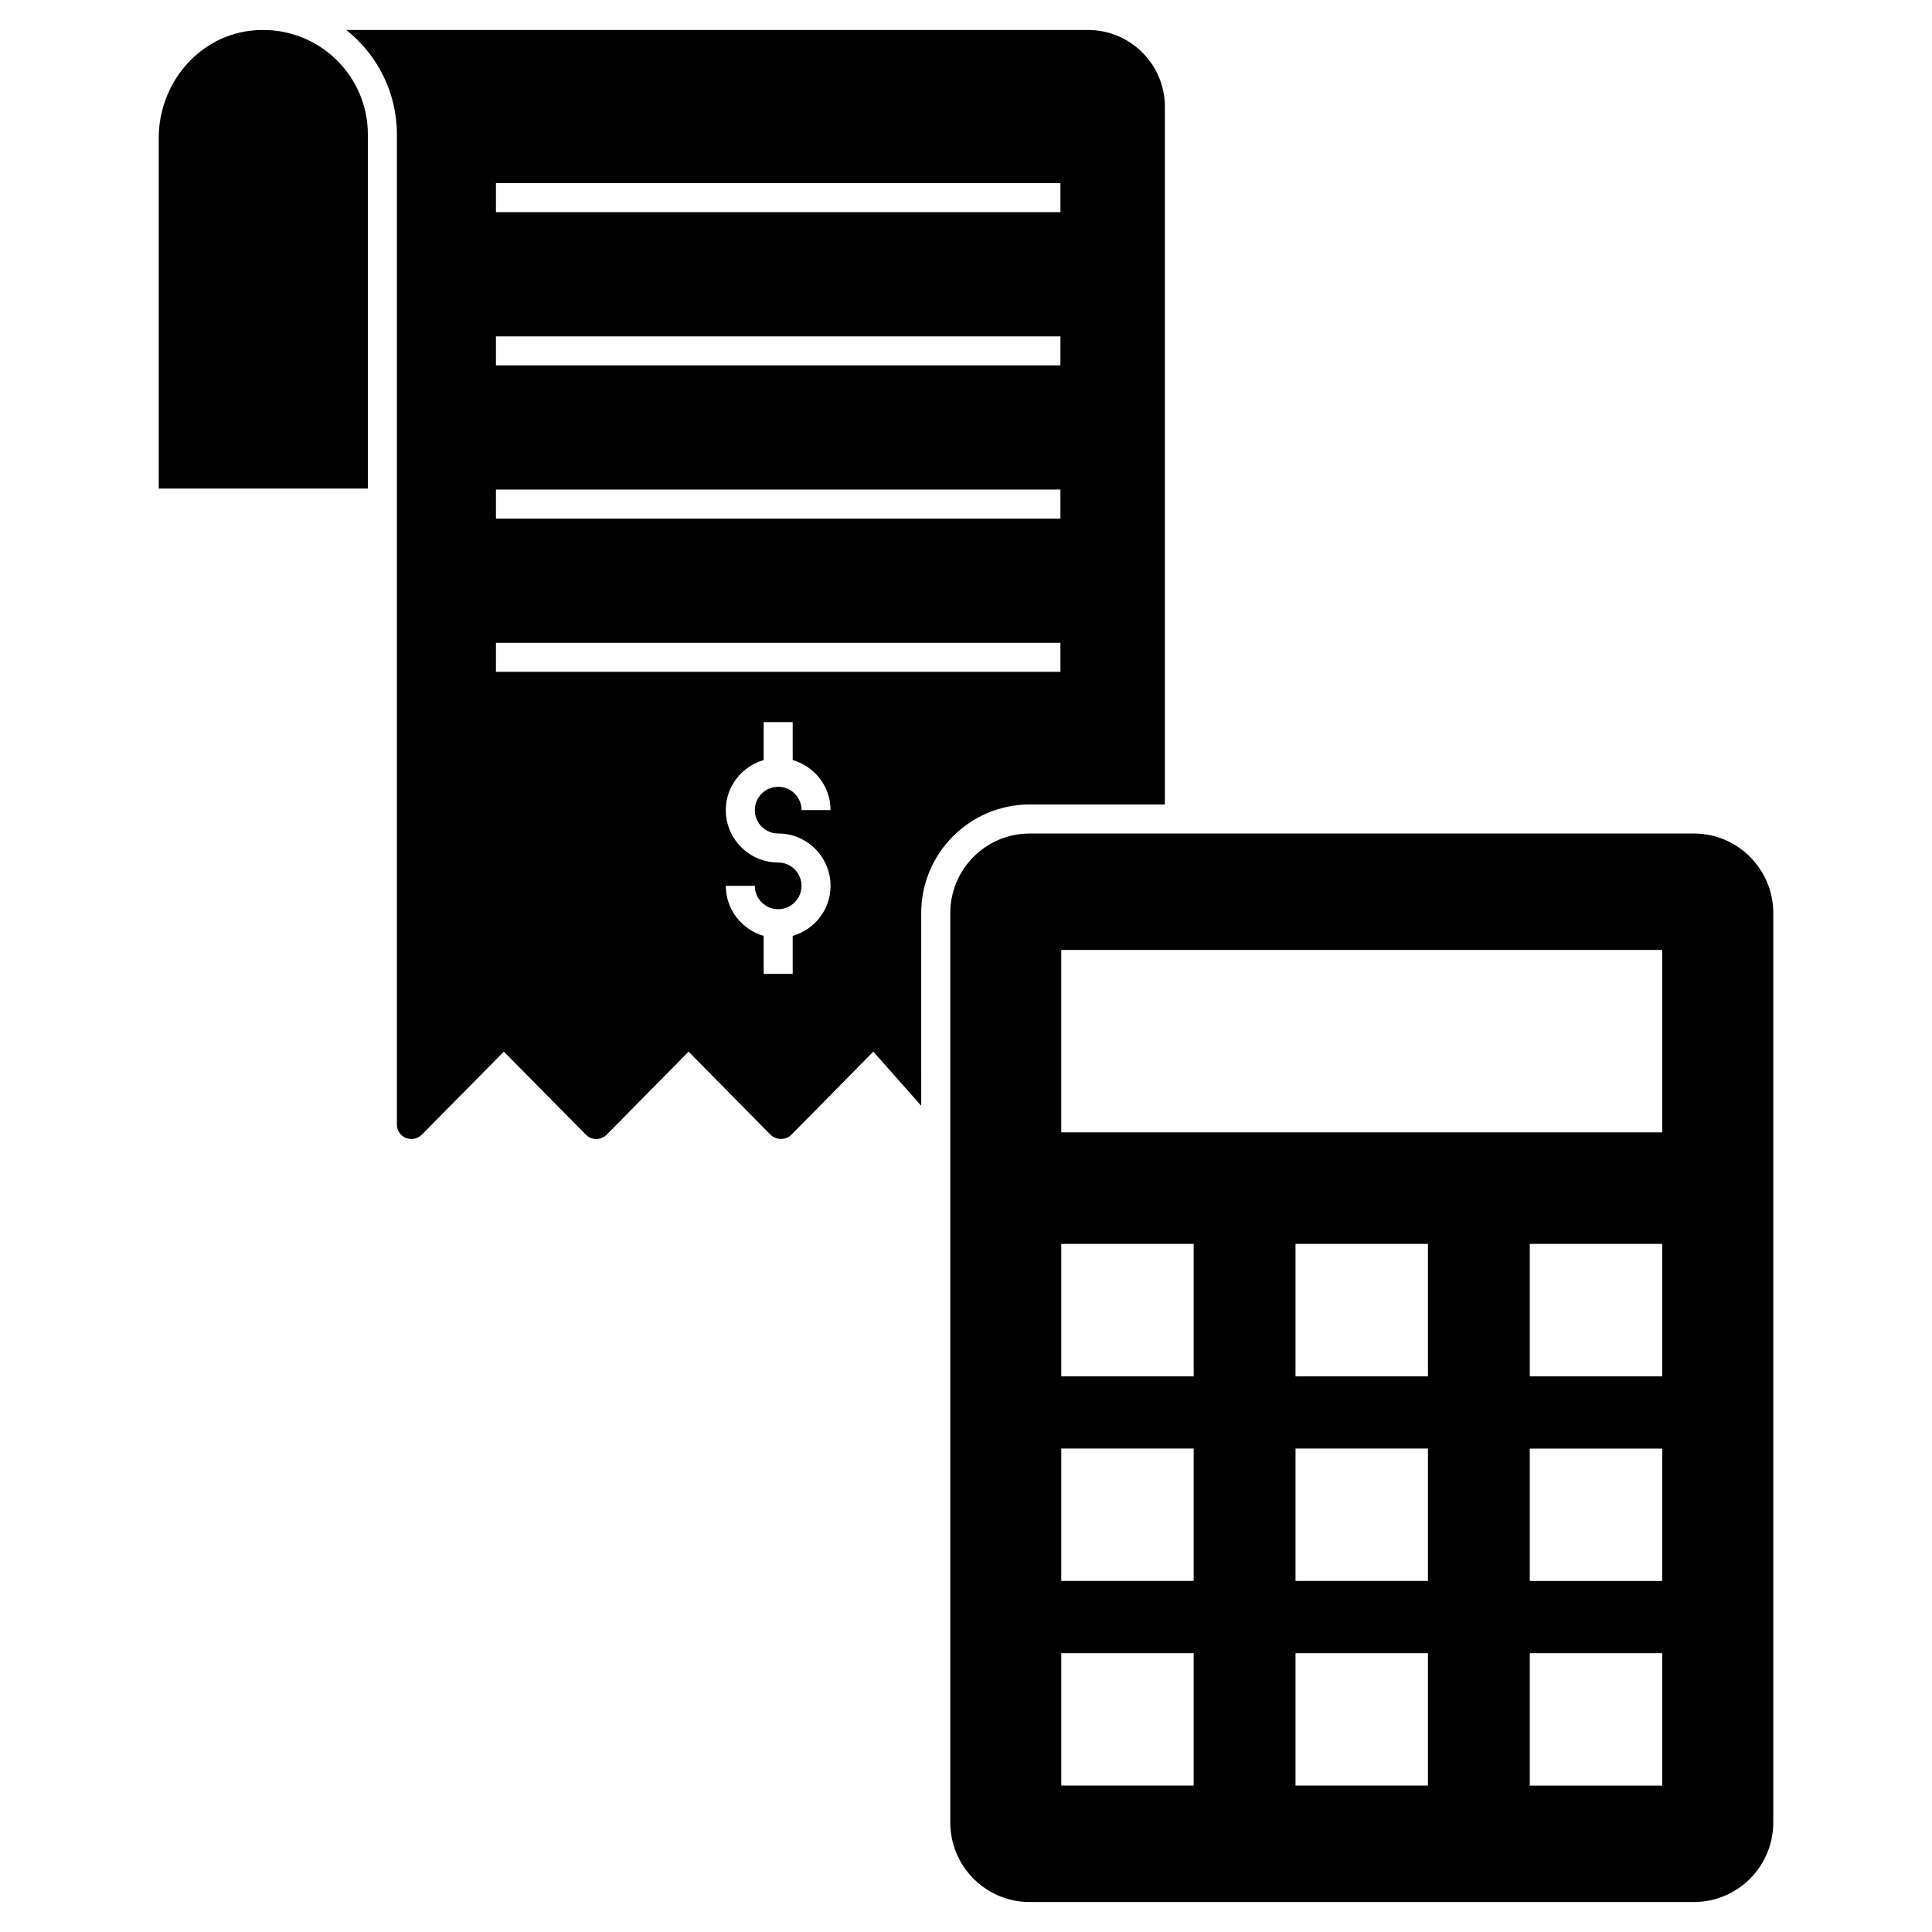
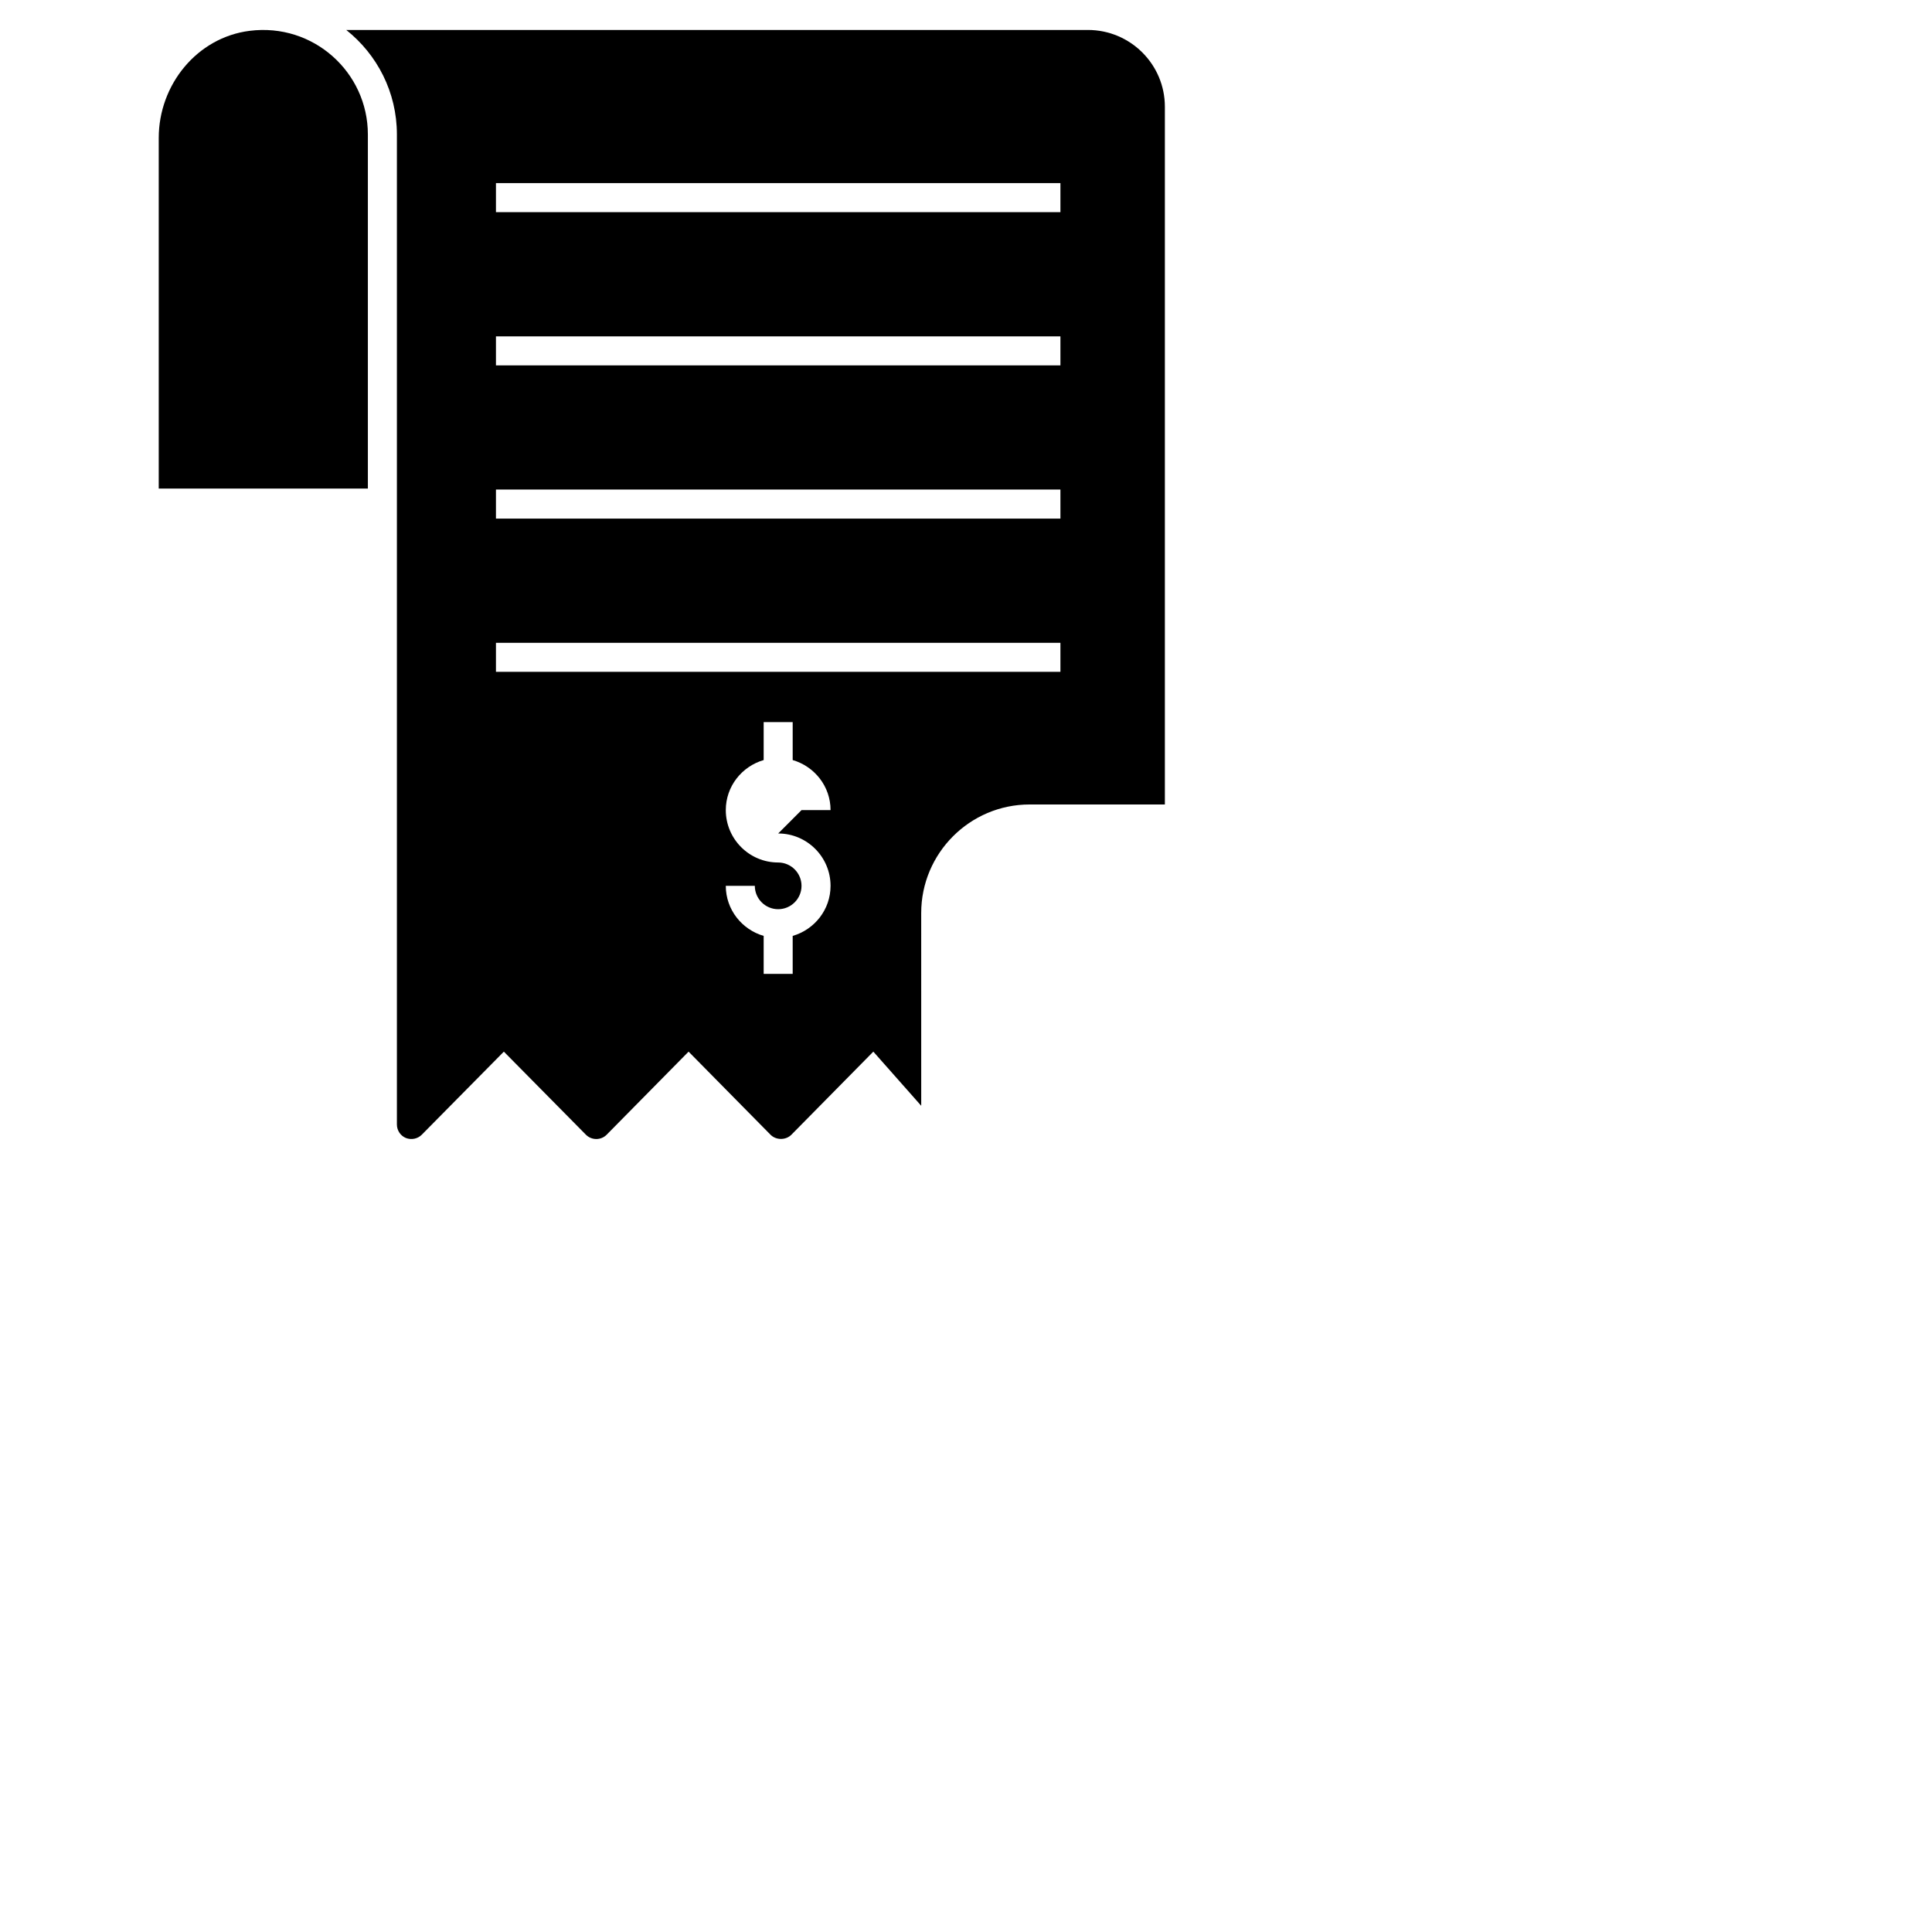
<svg xmlns="http://www.w3.org/2000/svg" fill="#000000" width="800px" height="800px" version="1.1" viewBox="144 144 512 512">
  <g>
    <path d="m241.49 179.63v93.84h-55.422v-92.91c0-14.086 10.125-26.633 24.098-28.391 16.91-2.129 31.324 11.016 31.324 27.461z" />
-     <path d="m432.32 151.94h-196.56c8.191 6.5 13.422 16.5 13.422 27.691v262.37c0 1.578 0.961 3 2.383 3.578 1.496 0.574 3.141 0.203 4.191-0.848l21.77-22.035 21.766 22.035c1.492 1.492 3.973 1.492 5.461 0l21.73-22.035 21.73 22.035c1.461 1.461 4.039 1.461 5.5 0l21.73-22.035c0.344 0.387 13.535 15.301 12.691 14.344l-0.004-51.078c0-15.844 12.883-28.766 28.73-28.766h35.844v-184.91c0-11.23-9.152-20.344-20.383-20.344zm-82.094 212.94c7.652 0 13.879 6.227 13.879 13.879 0 6.309-4.258 11.586-10.035 13.266v10.059h-7.691v-10.059c-5.773-1.68-10.035-6.961-10.035-13.266h7.691c0 3.41 2.777 6.188 6.188 6.188 3.41 0 6.188-2.777 6.188-6.188 0-3.41-2.777-6.188-6.188-6.188-7.652 0-13.879-6.227-13.879-13.883 0-6.309 4.258-11.586 10.035-13.266v-10.055h7.691v10.055c5.773 1.68 10.035 6.961 10.035 13.266h-7.691c0-3.41-2.777-6.188-6.188-6.188-3.41 0-6.188 2.777-6.188 6.188 0 3.418 2.777 6.191 6.188 6.191zm74.797-42.84h-149.59v-7.691h149.59zm0-40.609h-149.59v-7.691h149.59zm0-40.602h-149.59v-7.691h149.59zm0-40.609h-149.59v-7.691h149.59z" />
-     <path d="m592.89 364.89h-176.02c-11.613 0-21.035 9.461-21.035 21.074v241.02c0 11.613 9.422 21.074 21.035 21.074h176.03c11.613 0 21.035-9.461 21.035-21.074v-241.02c0-11.613-9.422-21.074-21.039-21.074zm-132.55 252.31h-35.094v-35.094h35.094zm0-54.23h-35.094v-35.09h35.094zm0-54.227h-35.094v-35.094h35.094zm62.082 108.46h-35.094v-35.094h35.094zm0-54.23h-35.094v-35.09h35.094zm0-54.227h-35.094v-35.094h35.094zm62.082 108.46h-35.094v-35.094h35.094zm0-54.23h-35.094v-35.09h35.094zm0-54.227h-35.094v-35.094h35.094zm0-64.656h-159.26v-48.352h159.26z" />
+     <path d="m432.32 151.94h-196.56c8.191 6.5 13.422 16.5 13.422 27.691v262.37c0 1.578 0.961 3 2.383 3.578 1.496 0.574 3.141 0.203 4.191-0.848l21.77-22.035 21.766 22.035c1.492 1.492 3.973 1.492 5.461 0l21.73-22.035 21.73 22.035c1.461 1.461 4.039 1.461 5.5 0l21.73-22.035c0.344 0.387 13.535 15.301 12.691 14.344l-0.004-51.078c0-15.844 12.883-28.766 28.73-28.766h35.844v-184.91c0-11.23-9.152-20.344-20.383-20.344zm-82.094 212.94c7.652 0 13.879 6.227 13.879 13.879 0 6.309-4.258 11.586-10.035 13.266v10.059h-7.691v-10.059c-5.773-1.68-10.035-6.961-10.035-13.266h7.691c0 3.41 2.777 6.188 6.188 6.188 3.41 0 6.188-2.777 6.188-6.188 0-3.41-2.777-6.188-6.188-6.188-7.652 0-13.879-6.227-13.879-13.883 0-6.309 4.258-11.586 10.035-13.266v-10.055h7.691v10.055c5.773 1.68 10.035 6.961 10.035 13.266h-7.691zm74.797-42.84h-149.59v-7.691h149.59zm0-40.609h-149.59v-7.691h149.59zm0-40.602h-149.59v-7.691h149.59zm0-40.609h-149.59v-7.691h149.59z" />
  </g>
</svg>